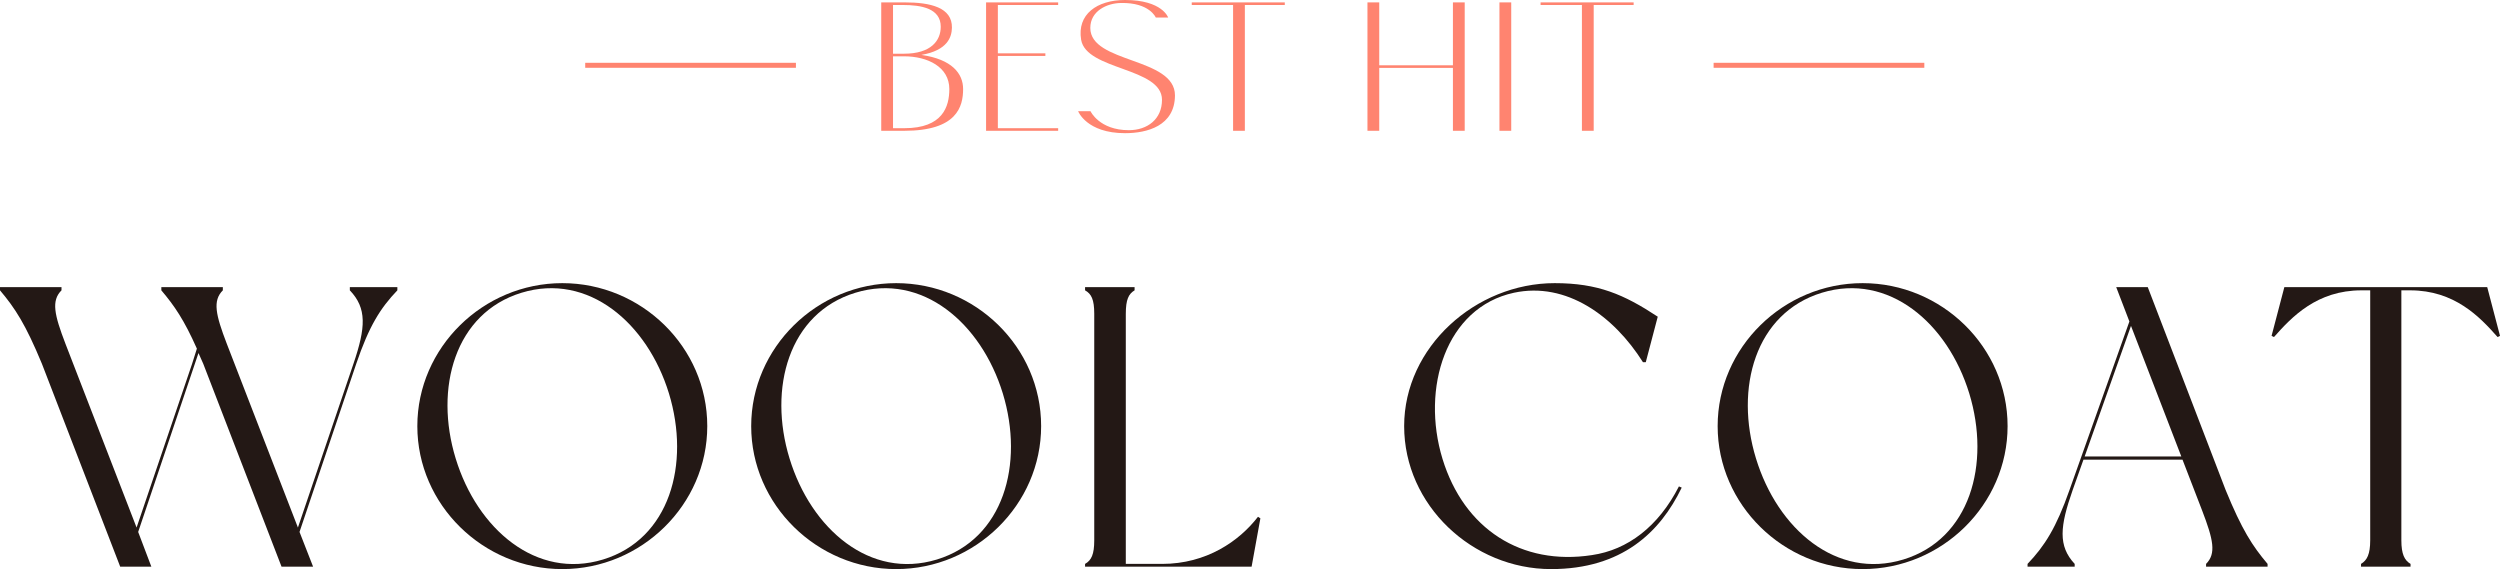
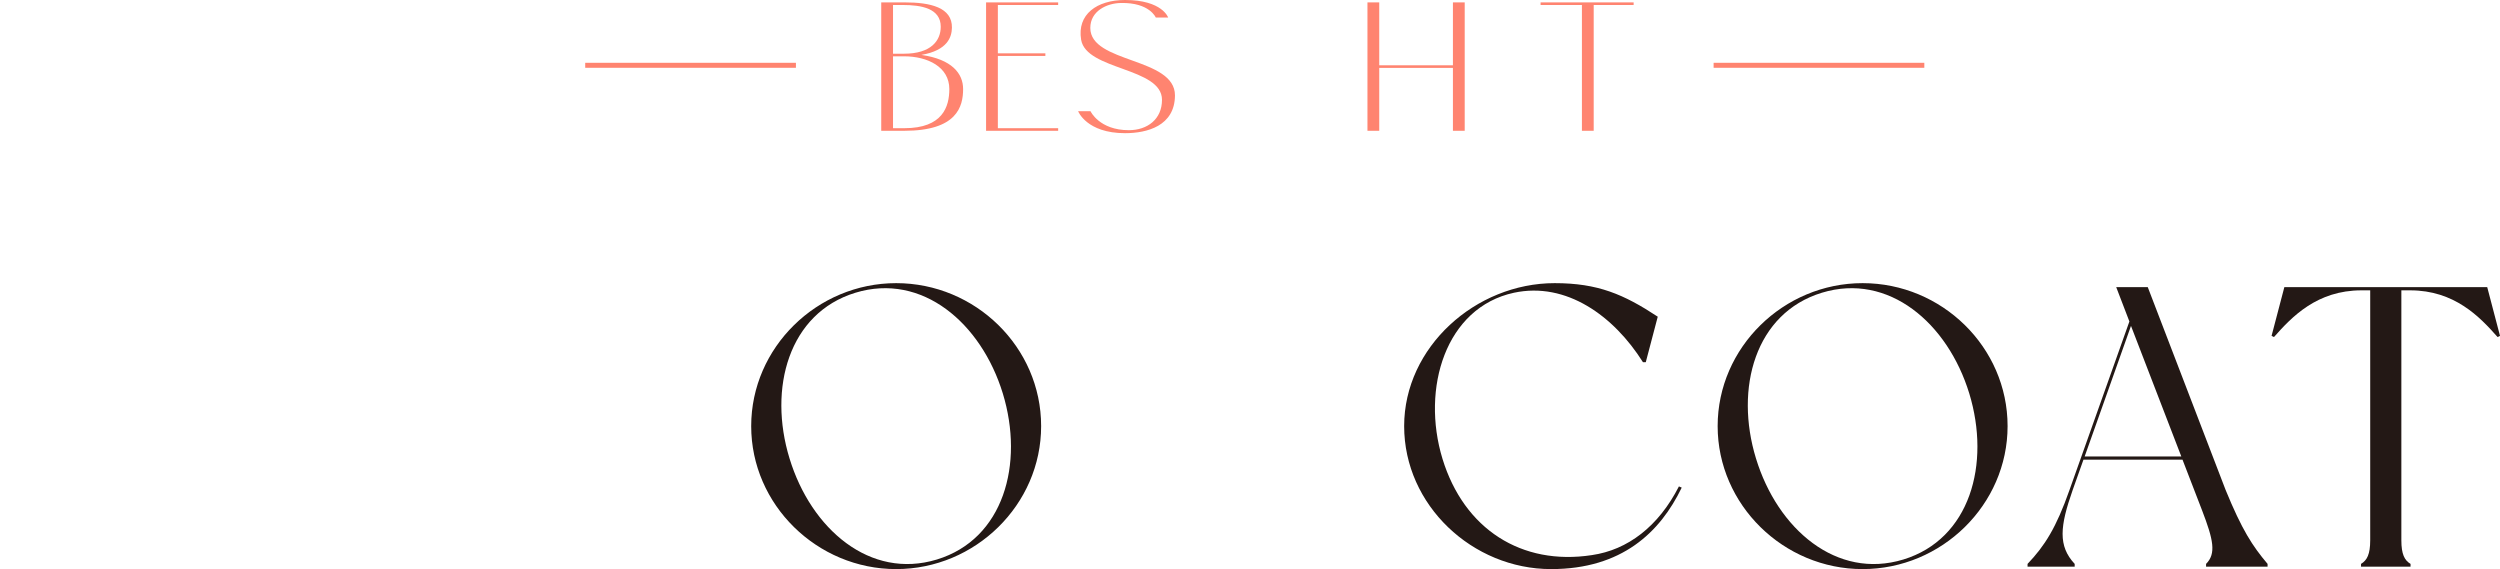
<svg xmlns="http://www.w3.org/2000/svg" id="_レイヤー_2" viewBox="0 0 500.8 114">
  <defs>
    <style>.cls-1{fill:#ff8470;}.cls-2{fill:#231815;}.cls-3{fill:none;stroke:#ff8470;stroke-miterlimit:10;}</style>
  </defs>
  <g id="design">
    <g>
      <g>
        <path class="cls-1" d="M176.53,.48h4.72c5.12,0,9.52,1,9.44,5.08-.04,1.84-.84,4.52-6.12,5.44,6.12,.88,8.36,3.72,8.36,6.84,0,3.52-1.24,8.36-11.76,8.36h-4.64V.48Zm4.56,10.28c5.44,0,7.36-2.64,7.36-5.4,0-3.68-3.88-4.36-7.6-4.36h-1.96V10.76h2.2Zm9.08,7.08c0-4.44-4.36-6.56-9.08-6.56h-2.2v14.4h2.28c7.68,0,9-4.32,9-7.84Z" />
        <path class="cls-1" d="M211.97,.48V1h-12.08V10.68h9.52v.52h-9.52v14.48h12.08v.52h-14.44V.48h14.44Z" />
        <path class="cls-1" d="M232.77,20c0-6.52-15.16-5.88-16.2-12.04-.84-5.08,3.16-7.96,8.8-7.96,7.48,0,8.64,3.52,8.64,3.52h-2.48s-1.24-3.04-7-2.92c-2.8,.04-6.12,1.6-6.12,5,0,7.12,16.96,5.84,16.96,13.52-.04,6.12-5.6,7.56-10,7.56-7.72,0-9.4-4.4-9.4-4.4h2.48s1.76,3.8,7.68,3.8c3.72,0,6.64-2.2,6.64-6.08Z" />
-         <path class="cls-1" d="M249.37,1V26.2h-2.36V1h-8.28V.48h18.64V1h-8Z" />
        <path class="cls-1" d="M291.05,26.2V13.6h-14.76v12.6h-2.36V.48h2.36V13.08h14.76V.48h2.36V26.2h-2.36Z" />
-         <path class="cls-1" d="M302.73,.48V26.2h-2.36V.48h2.36Z" />
        <path class="cls-1" d="M319.25,1V26.2h-2.36V1h-8.28V.48h18.64V1h-8Z" />
      </g>
      <g>
-         <path class="cls-2" d="M71.36,72.88l-11.36,33.68,2.72,6.96h-6.32l-15.68-40.64s-.64-1.44-.96-2.16l-12.08,35.84,2.64,6.96h-6.24l-15.68-40.64c-3.28-7.92-5.36-11.12-8.4-14.72v-.64H12.32v.64c-2.08,2.08-1.44,4.88,.8,10.72l14.24,36.8,11.12-32.8c.32-1.04,.64-2.08,.96-3.04-2.56-5.76-4.48-8.56-7.12-11.68v-.64h12.32v.64c-2.08,2.08-1.44,4.88,.8,10.72l14.24,36.8,11.12-32.8c2.48-7.28,2.72-11.12-.72-14.72v-.64h9.52v.64c-3.44,3.6-5.68,7.2-8.24,14.72Z" />
-         <path class="cls-2" d="M141.68,85.36c0,15.76-13.2,28.64-29.04,28.64s-29.04-12.88-29.04-28.64,13.2-28.64,29.04-28.64,29.04,12.8,29.04,28.64Zm-7.68-6.56c-4.32-14.08-16.16-24.24-29.52-20.16-13.36,4.08-17.52,19.12-13.2,33.2,4.32,14.16,16.16,24.32,29.52,20.24s17.52-19.12,13.2-33.28Z" />
        <path class="cls-2" d="M208.56,85.36c0,15.76-13.2,28.64-29.04,28.64s-29.04-12.88-29.04-28.64,13.2-28.64,29.04-28.64,29.04,12.8,29.04,28.64Zm-7.68-6.56c-4.32-14.08-16.16-24.24-29.52-20.16-13.36,4.08-17.52,19.12-13.2,33.2,4.32,14.16,16.16,24.32,29.52,20.24s17.52-19.12,13.2-33.28Z" />
-         <path class="cls-2" d="M252.48,103.84l-1.76,9.68h-33.36v-.56c1.28-.72,1.84-1.92,1.84-4.72V62.88c0-2.88-.56-4-1.84-4.72v-.64h9.92v.64c-1.2,.72-1.76,1.84-1.76,4.72v50.08h7.28c8.88,0,15.44-4.56,19.2-9.44l.48,.32Z" />
        <path class="cls-2" d="M336.88,97.68c-4.32,8.96-12,16.32-26.16,16.32-15.76,0-29.44-12.8-29.44-28.64s14.32-28.64,30.16-28.64c8.64,0,13.84,2.24,20.64,6.72l-2.4,9.12h-.56c-5.84-9.28-15.36-16.16-25.84-13.92-13.68,2.96-18.64,19.12-14.32,33.28,4.32,14.08,15.84,21.44,29.92,19.28,7.2-1.04,13.36-5.76,17.44-13.76l.56,.24Z" />
        <path class="cls-2" d="M402.16,85.36c0,15.76-13.2,28.64-29.04,28.64s-29.04-12.88-29.04-28.64,13.2-28.64,29.04-28.64,29.04,12.8,29.04,28.64Zm-7.68-6.56c-4.32-14.08-16.16-24.24-29.52-20.16-13.36,4.08-17.52,19.12-13.2,33.2,4.32,14.16,16.16,24.32,29.52,20.24s17.52-19.12,13.2-33.28Z" />
        <path class="cls-2" d="M454.24,113.52h-12.32v-.56c2.08-2.08,1.44-4.88-.8-10.72l-3.92-10.16h-19.84l-2.16,6.08c-2.56,7.28-2.96,11.2,.4,14.8v.56h-9.44v-.56c3.44-3.6,5.76-7.28,8.4-14.8l12-33.76-2.64-6.88h6.32l15.6,40.64c3.28,8,5.36,11.2,8.4,14.8v.56Zm-17.28-22.08l-10.08-26.16-9.28,26.16h19.36Z" />
        <path class="cls-2" d="M500.8,67.28l-.48,.24c-3.6-4.08-8.64-9.36-17.52-9.36h-1.76v50.08c0,2.8,.64,4,1.84,4.72v.56h-9.92v-.56c1.2-.72,1.84-1.92,1.84-4.72V58.16h-1.76c-8.88,0-13.92,5.28-17.52,9.36l-.48-.24,2.56-9.76h40.64l2.56,9.76Z" />
      </g>
      <line class="cls-3" x1="159.44" y1="13.08" x2="117.23" y2="13.08" />
      <line class="cls-3" x1="385.48" y1="13.08" x2="343.27" y2="13.08" />
    </g>
  </g>
</svg>